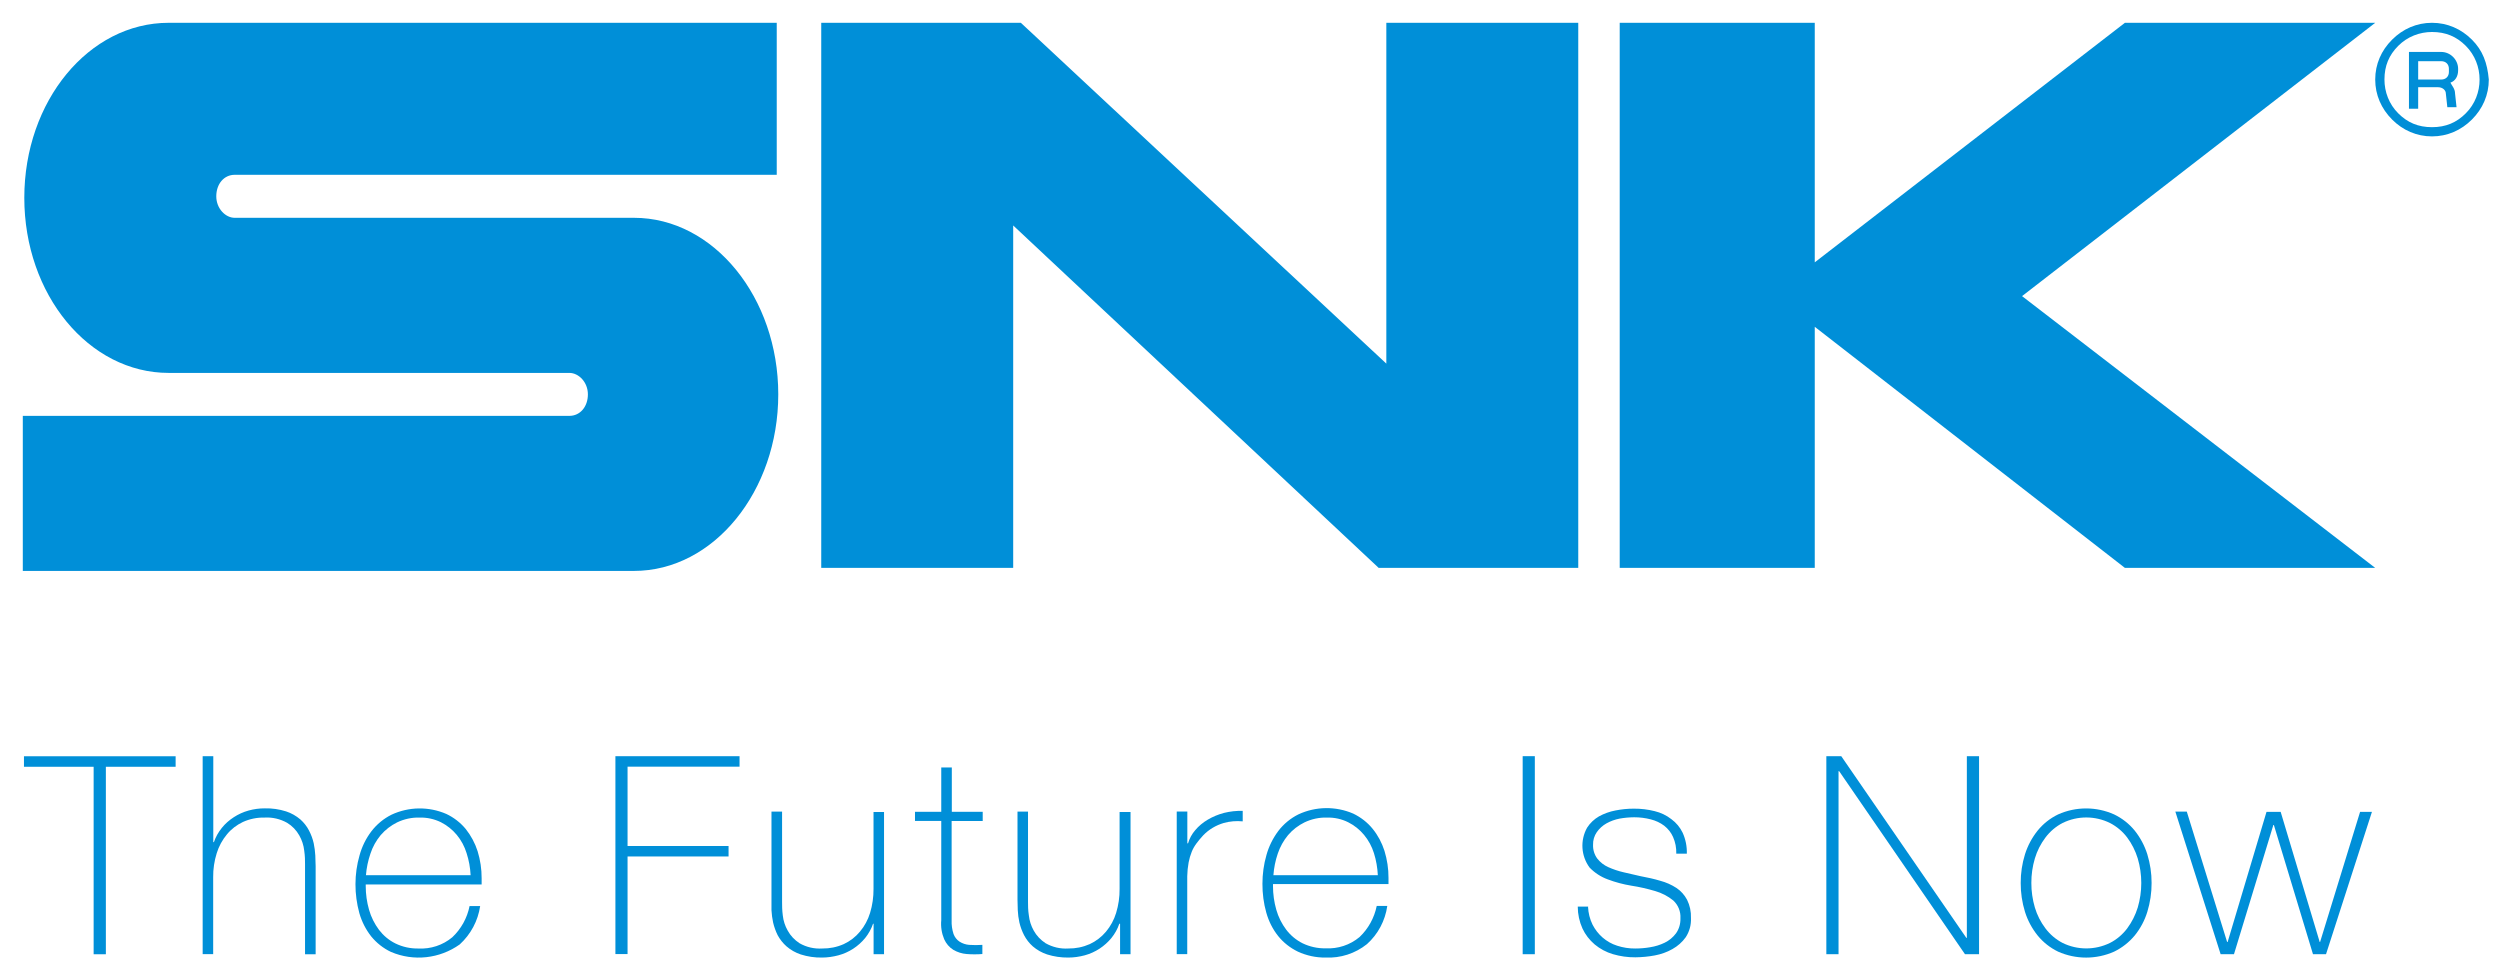
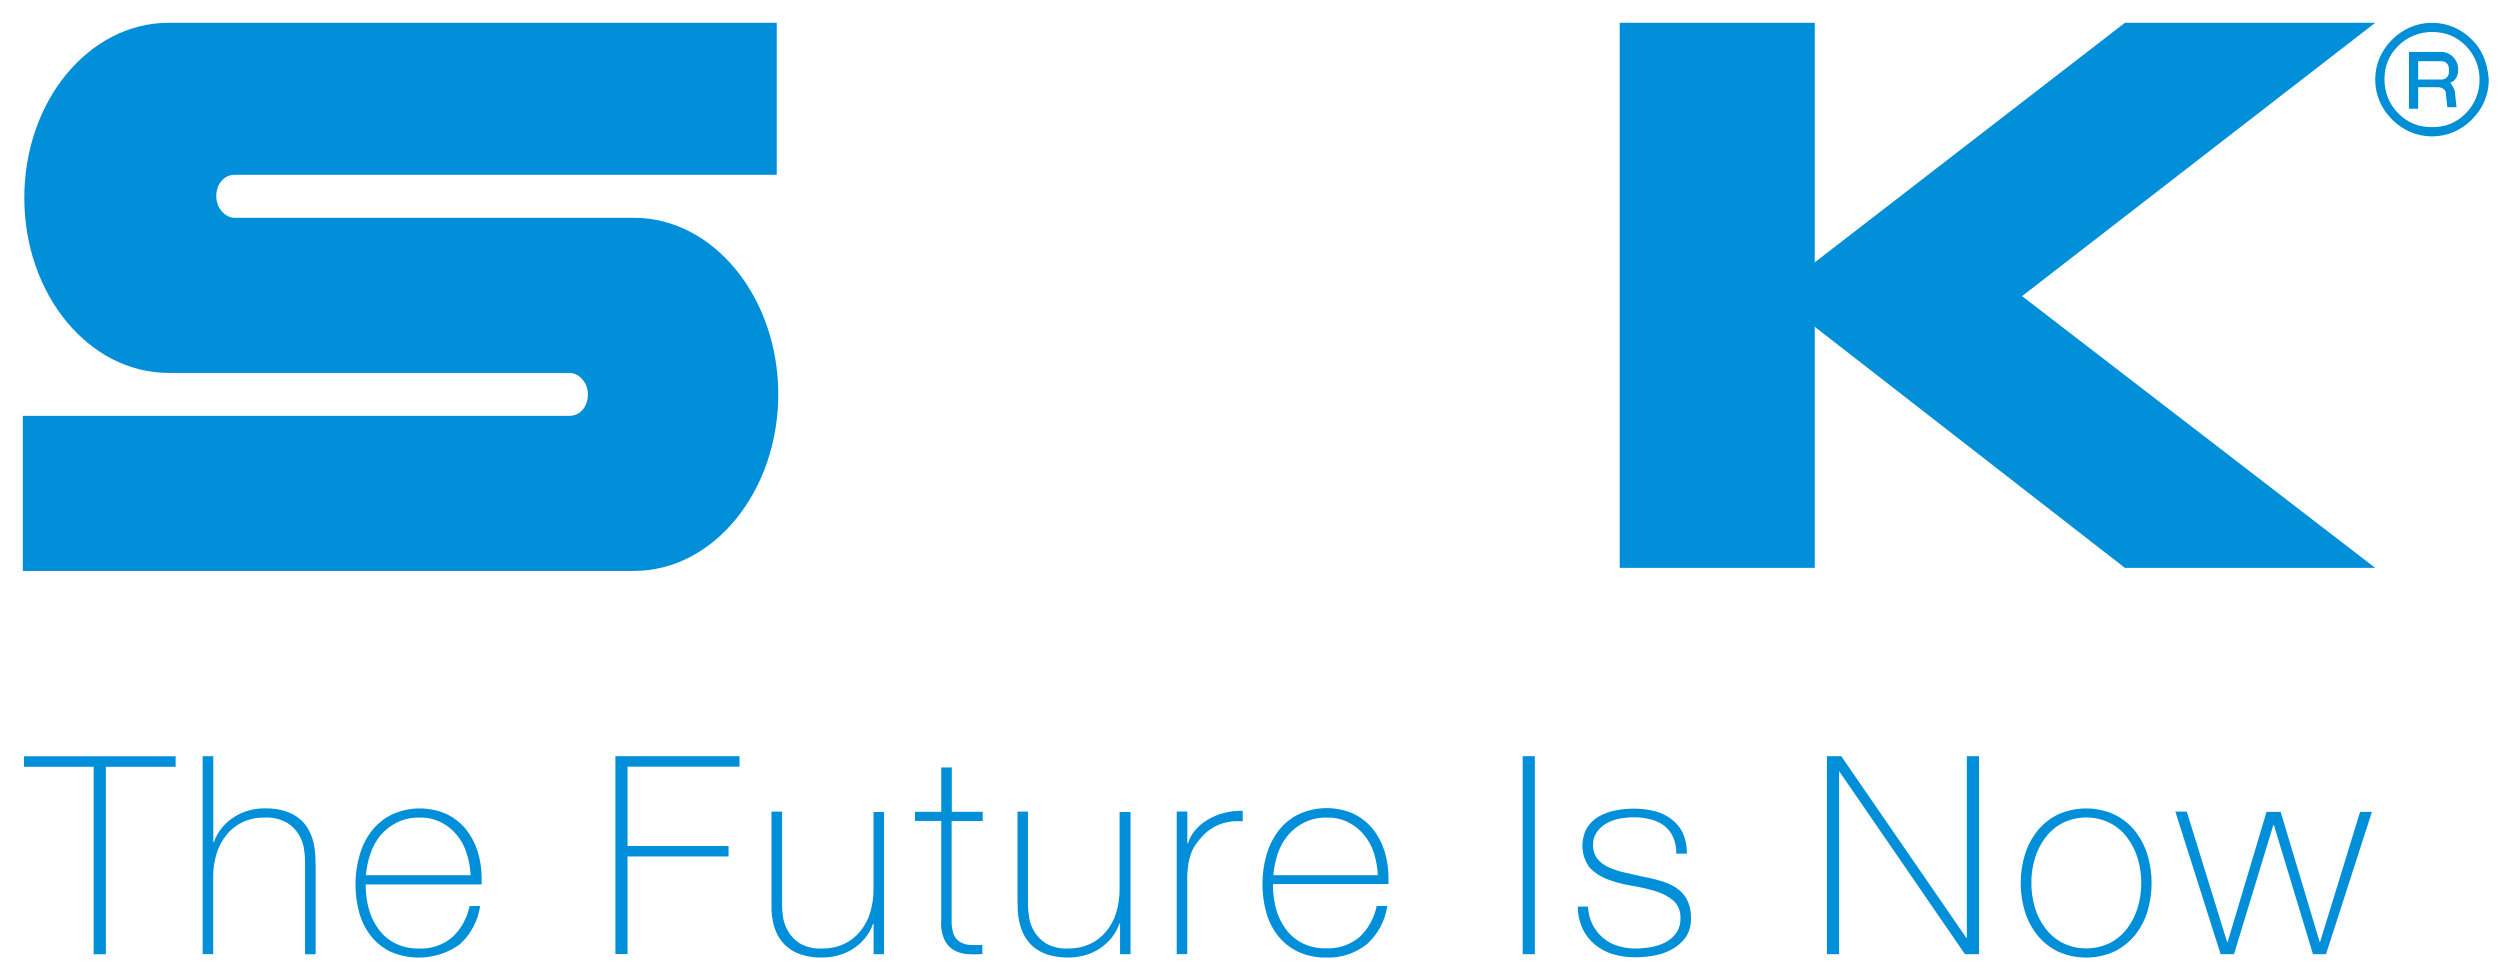
<svg xmlns="http://www.w3.org/2000/svg" version="1.1" id="レイヤー_1" x="0px" y="0px" width="109.651px" height="43px" viewBox="0 0 109.651 43" enable-background="new 0 0 109.651 43" xml:space="preserve">
  <g>
    <path fill="#008FD8" d="M1.051,33.631V33.17h6.652v0.461H4.643v8.223H4.107v-8.223H1.051z" />
    <path fill="#008FD8" d="M9.355,33.166v3.77h0.027c0.076-0.225,0.197-0.438,0.348-0.625c0.146-0.182,0.322-0.336,0.52-0.465   c0.201-0.131,0.422-0.232,0.65-0.295c0.232-0.064,0.475-0.098,0.717-0.096c0.314-0.008,0.629,0.037,0.93,0.133   c0.229,0.074,0.441,0.195,0.629,0.354c0.154,0.139,0.285,0.303,0.379,0.488c0.092,0.178,0.162,0.365,0.205,0.559   c0.037,0.178,0.059,0.355,0.07,0.541c0,0.174,0.014,0.326,0.014,0.457v3.867h-0.465V37.9c0-0.152,0-0.348-0.035-0.586   c-0.025-0.236-0.1-0.467-0.217-0.672c-0.127-0.227-0.311-0.418-0.533-0.553c-0.303-0.17-0.646-0.25-0.99-0.23   c-0.328-0.008-0.652,0.059-0.949,0.193c-0.271,0.129-0.512,0.311-0.701,0.543C9.75,36.84,9.598,37.121,9.506,37.42   c-0.107,0.342-0.16,0.699-0.156,1.053v3.375H8.889v-8.682H9.355z" />
    <path fill="#008FD8" d="M16.041,38.789v0.074c0,0.352,0.049,0.701,0.145,1.039c0.09,0.32,0.24,0.617,0.438,0.883   c0.191,0.25,0.438,0.457,0.721,0.596c0.311,0.152,0.656,0.227,1.004,0.221c0.541,0.029,1.074-0.146,1.49-0.494   c0.387-0.365,0.652-0.844,0.756-1.367h0.465c-0.096,0.648-0.412,1.24-0.896,1.682c-0.881,0.627-2.023,0.754-3.018,0.328   c-0.336-0.16-0.631-0.393-0.865-0.68c-0.238-0.303-0.414-0.65-0.52-1.021c-0.113-0.414-0.172-0.844-0.17-1.273   c0-0.424,0.061-0.852,0.178-1.258c0.105-0.385,0.281-0.742,0.52-1.057c0.236-0.307,0.537-0.557,0.885-0.73   c0.758-0.354,1.635-0.365,2.404-0.031c0.33,0.156,0.621,0.383,0.85,0.66c0.232,0.293,0.408,0.621,0.521,0.975   c0.117,0.381,0.178,0.785,0.176,1.188c0,0.039,0,0.084,0,0.135c0,0.053,0,0.1,0,0.133h-5.062H16.041z M20.641,38.383   c-0.016-0.324-0.074-0.65-0.176-0.963c-0.09-0.293-0.234-0.564-0.43-0.801c-0.191-0.23-0.428-0.42-0.695-0.555   c-0.293-0.143-0.613-0.213-0.934-0.205c-0.342-0.01-0.68,0.064-0.988,0.211c-0.273,0.135-0.518,0.324-0.721,0.559   c-0.199,0.24-0.352,0.514-0.449,0.812c-0.105,0.307-0.172,0.623-0.197,0.947h4.59V38.383z" />
    <path fill="#008FD8" d="M26.988,33.166h5.449v0.461h-4.912v3.48h4.43v0.459h-4.43v4.281h-0.533v-8.682H26.988z" />
    <path fill="#008FD8" d="M38.777,41.852h-0.461v-1.338h-0.023c-0.078,0.229-0.195,0.439-0.346,0.627   c-0.303,0.369-0.713,0.637-1.176,0.76c-0.234,0.062-0.477,0.098-0.717,0.098c-0.318,0.006-0.631-0.041-0.934-0.137   c-0.227-0.076-0.439-0.195-0.623-0.354c-0.158-0.139-0.289-0.307-0.389-0.49c-0.088-0.178-0.154-0.365-0.199-0.555   c-0.039-0.18-0.062-0.359-0.072-0.541c0-0.176,0-0.326,0-0.457v-3.867h0.465v3.959c0,0.162,0,0.357,0.031,0.592   c0.025,0.236,0.098,0.461,0.215,0.666c0.123,0.227,0.301,0.412,0.518,0.555c0.303,0.174,0.648,0.254,1,0.232   c0.324,0.004,0.645-0.061,0.941-0.193c0.275-0.127,0.518-0.314,0.709-0.545c0.203-0.24,0.354-0.523,0.445-0.822   c0.105-0.342,0.154-0.697,0.152-1.053v-3.375h0.461v6.256L38.777,41.852z" />
    <path fill="#008FD8" d="M43.102,36.008h-1.363v4.359c-0.008,0.203,0.02,0.404,0.084,0.6c0.049,0.133,0.141,0.254,0.26,0.332   c0.127,0.082,0.273,0.131,0.422,0.143c0.195,0.014,0.391,0.014,0.582,0v0.402c-0.229,0.018-0.459,0.018-0.688,0   c-0.207-0.016-0.408-0.08-0.588-0.186c-0.176-0.109-0.312-0.271-0.398-0.461c-0.111-0.262-0.156-0.551-0.129-0.836v-4.354h-1.152   v-0.4h1.152V33.66h0.463v1.947h1.355V36.008z" />
    <path fill="#008FD8" d="M49.588,41.852h-0.461v-1.338h-0.033c-0.076,0.229-0.195,0.439-0.346,0.627   c-0.15,0.182-0.324,0.338-0.52,0.467c-0.201,0.131-0.42,0.23-0.652,0.293c-0.234,0.062-0.475,0.098-0.717,0.098   c-0.318,0.004-0.633-0.043-0.932-0.137c-0.23-0.076-0.445-0.197-0.627-0.354c-0.158-0.139-0.287-0.307-0.383-0.49   c-0.092-0.178-0.16-0.365-0.205-0.555c-0.039-0.18-0.064-0.359-0.072-0.541c0-0.176-0.012-0.326-0.012-0.457v-3.867h0.461v3.959   c0,0.162,0,0.357,0.037,0.592c0.025,0.236,0.098,0.459,0.213,0.666c0.125,0.227,0.303,0.412,0.52,0.555   c0.303,0.172,0.648,0.254,0.996,0.232c0.326,0.004,0.645-0.061,0.943-0.193c0.273-0.127,0.518-0.314,0.711-0.545   c0.203-0.242,0.354-0.523,0.445-0.822c0.104-0.342,0.156-0.697,0.152-1.053v-3.375h0.48v6.256V41.852z" />
    <path fill="#008FD8" d="M52.074,36.988h0.035c0.061-0.213,0.168-0.406,0.311-0.572c0.154-0.186,0.342-0.34,0.549-0.463   c0.225-0.133,0.465-0.232,0.717-0.299c0.27-0.066,0.545-0.098,0.82-0.088v0.459c-0.279-0.027-0.564-0.004-0.834,0.072   c-0.338,0.1-0.646,0.281-0.893,0.535c-0.105,0.113-0.205,0.23-0.297,0.355c-0.086,0.115-0.16,0.24-0.213,0.375   c-0.059,0.148-0.105,0.305-0.135,0.463c-0.037,0.199-0.057,0.402-0.061,0.607v3.416h-0.461v-6.254h0.465v1.389L52.074,36.988z" />
    <path fill="#008FD8" d="M55.834,38.789v0.074c0,0.352,0.049,0.701,0.145,1.039c0.09,0.314,0.236,0.611,0.434,0.873   c0.191,0.252,0.438,0.457,0.719,0.598c0.312,0.15,0.66,0.229,1.008,0.221c0.539,0.029,1.072-0.145,1.49-0.494   c0.385-0.365,0.648-0.844,0.754-1.365h0.463c-0.092,0.646-0.406,1.24-0.893,1.676c-0.516,0.412-1.16,0.619-1.816,0.588   c-0.418,0.006-0.834-0.086-1.213-0.26c-0.334-0.162-0.633-0.395-0.863-0.682c-0.242-0.303-0.416-0.652-0.521-1.025   c-0.117-0.412-0.172-0.84-0.17-1.271c0-0.422,0.057-0.848,0.176-1.258c0.105-0.381,0.283-0.738,0.521-1.057   c0.232-0.305,0.535-0.555,0.881-0.727c0.762-0.355,1.639-0.365,2.406-0.033c0.33,0.16,0.619,0.383,0.848,0.664   c0.234,0.287,0.408,0.617,0.521,0.971c0.117,0.385,0.178,0.783,0.176,1.186c0,0.039,0,0.088,0,0.141c0,0.051,0,0.096,0,0.129   h-5.062L55.834,38.789z M60.432,38.383c-0.016-0.324-0.072-0.65-0.17-0.963c-0.092-0.293-0.238-0.564-0.434-0.801   c-0.191-0.23-0.426-0.42-0.697-0.555c-0.287-0.143-0.607-0.213-0.93-0.205c-0.34-0.01-0.678,0.064-0.986,0.211   c-0.275,0.135-0.52,0.324-0.721,0.559c-0.199,0.24-0.35,0.514-0.451,0.812c-0.104,0.307-0.168,0.623-0.191,0.947h4.584   L60.432,38.383z" />
    <path fill="#008FD8" d="M66.785,33.166h0.533v8.686h-0.533V33.166z" />
    <path fill="#008FD8" d="M69.652,39.773c0.012,0.271,0.078,0.537,0.197,0.781c0.109,0.215,0.262,0.41,0.443,0.568   c0.186,0.16,0.4,0.283,0.637,0.357c0.256,0.084,0.523,0.125,0.791,0.123c0.219,0,0.438-0.018,0.652-0.055   c0.223-0.035,0.438-0.1,0.645-0.201c0.193-0.094,0.363-0.236,0.492-0.408c0.137-0.193,0.203-0.426,0.195-0.664   c0.018-0.293-0.098-0.58-0.314-0.779c-0.232-0.189-0.506-0.33-0.797-0.414c-0.34-0.1-0.686-0.18-1.039-0.234   c-0.355-0.059-0.703-0.15-1.037-0.277c-0.301-0.109-0.574-0.287-0.797-0.518c-0.377-0.512-0.42-1.195-0.109-1.75   c0.131-0.205,0.311-0.373,0.518-0.494c0.227-0.125,0.473-0.213,0.723-0.26c0.266-0.053,0.535-0.08,0.805-0.08   c0.311-0.002,0.615,0.033,0.916,0.109c0.266,0.064,0.518,0.182,0.734,0.352c0.213,0.156,0.383,0.361,0.496,0.598   c0.129,0.287,0.191,0.6,0.182,0.914h-0.463c0.008-0.252-0.039-0.5-0.141-0.73c-0.084-0.193-0.219-0.361-0.387-0.494   c-0.174-0.131-0.375-0.225-0.59-0.279c-0.238-0.062-0.482-0.092-0.729-0.092c-0.215,0.002-0.43,0.02-0.641,0.059   c-0.201,0.039-0.396,0.109-0.574,0.209c-0.168,0.094-0.312,0.225-0.422,0.381c-0.113,0.164-0.172,0.357-0.166,0.557   c-0.008,0.219,0.057,0.432,0.186,0.607c0.129,0.162,0.291,0.289,0.479,0.373c0.215,0.096,0.438,0.172,0.668,0.225l0.748,0.172   c0.307,0.057,0.598,0.121,0.869,0.203c0.25,0.066,0.488,0.172,0.707,0.314c0.197,0.131,0.355,0.309,0.467,0.52   c0.123,0.248,0.18,0.521,0.17,0.799c0.014,0.299-0.066,0.592-0.229,0.842c-0.154,0.215-0.354,0.391-0.582,0.518   c-0.242,0.139-0.506,0.23-0.779,0.281c-0.281,0.053-0.562,0.078-0.846,0.082c-0.336,0.004-0.67-0.045-0.99-0.139   c-0.291-0.086-0.562-0.232-0.797-0.426c-0.229-0.195-0.412-0.432-0.537-0.701c-0.135-0.301-0.205-0.629-0.205-0.957h0.463   L69.652,39.773z" />
-     <path fill="#008FD8" d="M80.09,33.166h0.668l5.486,7.969h0.023v-7.969h0.535v8.686h-0.617l-5.521-8.031h-0.025v8.031h-0.535v-8.686   H80.09z" />
+     <path fill="#008FD8" d="M80.09,33.166h0.668l5.486,7.969h0.023v-7.969h0.535v8.686h-0.617l-5.521-8.031v8.031h-0.535v-8.686   H80.09z" />
    <path fill="#008FD8" d="M88.629,38.727c-0.002-0.426,0.061-0.85,0.188-1.258c0.119-0.377,0.307-0.729,0.555-1.039   c0.242-0.299,0.549-0.541,0.896-0.709c0.783-0.35,1.678-0.35,2.459,0c0.35,0.168,0.658,0.41,0.902,0.709   c0.248,0.311,0.434,0.662,0.553,1.039c0.125,0.408,0.189,0.832,0.188,1.258c0.002,0.428-0.062,0.855-0.188,1.268   c-0.115,0.375-0.303,0.729-0.553,1.037c-0.248,0.297-0.555,0.539-0.902,0.707c-0.781,0.348-1.676,0.348-2.459,0   c-0.346-0.168-0.654-0.41-0.896-0.707c-0.248-0.309-0.438-0.662-0.555-1.037C88.689,39.582,88.627,39.154,88.629,38.727z    M89.096,38.727c-0.002,0.361,0.051,0.727,0.154,1.078c0.098,0.33,0.256,0.639,0.465,0.916c0.201,0.266,0.457,0.484,0.752,0.637   c0.654,0.32,1.422,0.32,2.076,0c0.297-0.15,0.553-0.369,0.756-0.637c0.205-0.277,0.361-0.586,0.463-0.916   c0.207-0.703,0.207-1.451,0-2.154c-0.102-0.33-0.256-0.641-0.463-0.918c-0.201-0.266-0.459-0.484-0.756-0.637   c-0.654-0.322-1.422-0.322-2.076,0c-0.295,0.152-0.551,0.371-0.752,0.637c-0.209,0.277-0.367,0.588-0.465,0.918   C89.146,38.002,89.094,38.361,89.096,38.727L89.096,38.727z" />
    <path fill="#008FD8" d="M97.682,41.316h0.023l1.705-5.707h0.621l1.711,5.707h0.018l1.754-5.707h0.52l-2.014,6.242h-0.572   l-1.715-5.666h-0.023l-1.727,5.666h-0.586l-1.986-6.254h0.502L97.682,41.316z" />
    <g>
      <path id="S_2_" fill="#008FD8" d="M1.066,8.676c0,4.244,2.83,7.68,6.332,7.68h17.576c0.404,0,0.811,0.402,0.811,0.941    s-0.338,0.943-0.811,0.943H1v6.801h26.805c3.502,0,6.33-3.5,6.33-7.744c0-4.242-2.828-7.744-6.33-7.744H10.293    c-0.402,0-0.807-0.404-0.807-0.943s0.336-0.943,0.807-0.943h23.775V1H7.398C3.896,1,1.066,4.434,1.066,8.676z" />
-       <polygon id="N_2_" fill="#008FD8" points="60.805,1 60.805,15.949 44.775,1 36.02,1 36.02,24.908 44.439,24.908 44.439,9.889     60.469,24.908 69.223,24.908 69.223,1   " />
      <polygon id="K_2_" fill="#008FD8" points="104.178,1 93.199,1 79.596,11.506 79.596,1 71.041,1 71.041,24.908 79.596,24.908     79.596,14.334 93.199,24.908 104.178,24.908 88.688,12.988   " />
      <path id="mark_2_" fill="#008ED7" d="M108.42,1.74C107.949,1.268,107.342,1,106.668,1c-0.672,0-1.279,0.268-1.75,0.74    c-0.473,0.471-0.74,1.076-0.74,1.748c0,0.676,0.268,1.281,0.74,1.754c0.471,0.473,1.078,0.74,1.75,0.74    c0.674,0,1.281-0.268,1.752-0.74s0.74-1.078,0.74-1.754C109.094,2.752,108.891,2.211,108.42,1.74z M108.15,4.971    c-0.404,0.406-0.875,0.607-1.482,0.607c-0.605,0-1.076-0.201-1.48-0.607c-0.404-0.402-0.605-0.941-0.605-1.482    c0-0.605,0.201-1.074,0.605-1.479s0.941-0.607,1.48-0.607c0.607,0,1.078,0.203,1.482,0.607s0.605,0.941,0.605,1.479    C108.756,4.029,108.555,4.568,108.15,4.971z" />
      <path id="R_2_" fill="#008ED7" d="M107.814,3.086V3.02c0-0.402-0.338-0.742-0.742-0.742l0,0h-1.414V4.77h0.404V3.826h0.875    c0.203,0,0.338,0.137,0.338,0.27l0,0l0.066,0.607h0.404l-0.066-0.607c0-0.201-0.135-0.336-0.203-0.471    C107.68,3.559,107.814,3.355,107.814,3.086z M106.062,2.684h1.01l0,0c0.203,0,0.338,0.133,0.338,0.336v0.135    c0,0.201-0.135,0.334-0.338,0.334h-1.01V2.684z" />
    </g>
  </g>
</svg>